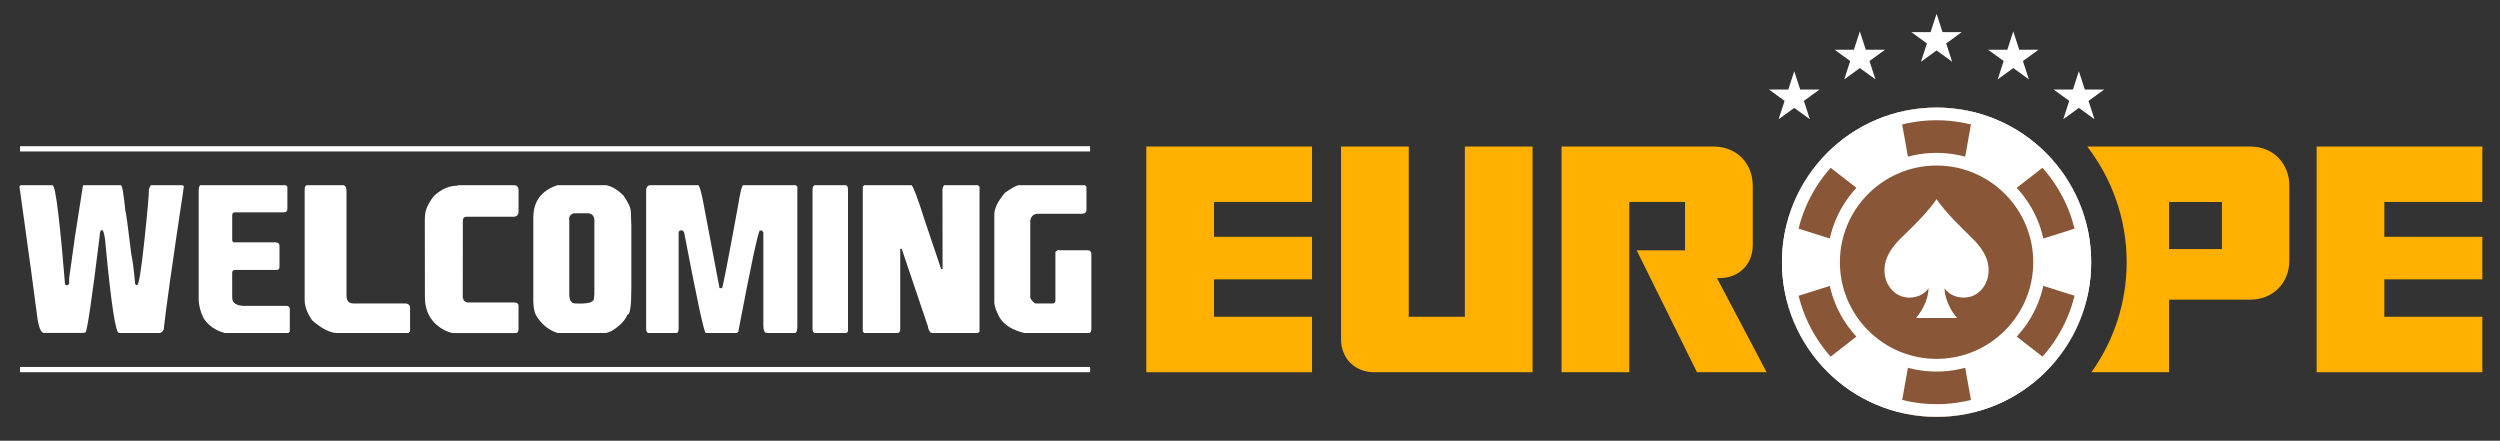
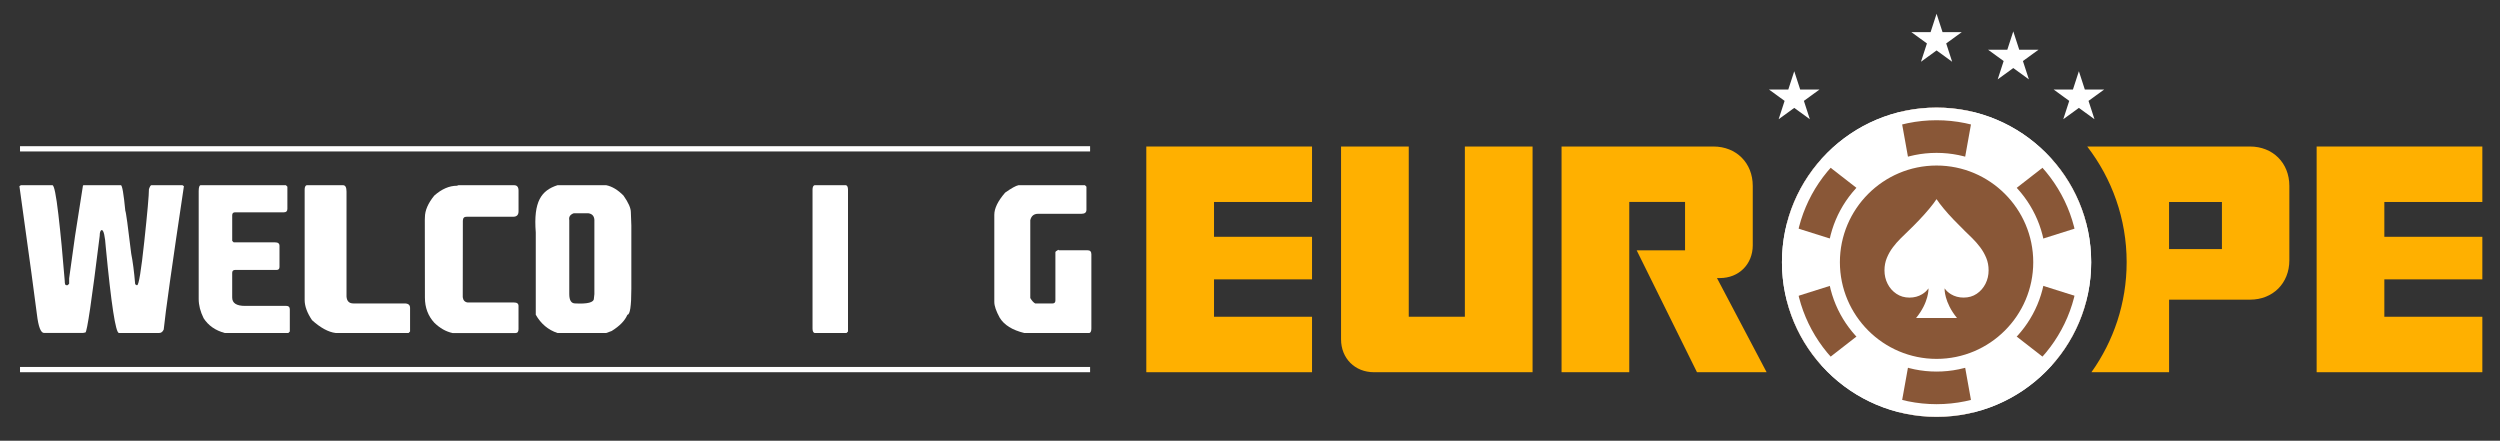
<svg xmlns="http://www.w3.org/2000/svg" xmlns:xlink="http://www.w3.org/1999/xlink" version="1.1" id="Layer_2" x="0px" y="0px" viewBox="0 0 1544.87 272.35" style="enable-background:new 0 0 1544.87 272.35;" xml:space="preserve">
  <rect x="0" y="0" width="1544.87" height="272.35" fill="#333333" stroke="none" />
  <style type="text/css">
	.st0{fill:#FFFFFF;}
	.st1{fill:#FFB000;}
	.st2{clip-path:url(#SVGID_00000021087224859362233660000017613887161009660549_);}
	.st3{fill:#895737;}
</style>
  <g>
    <g>
      <g>
        <g>
          <path class="st0" d="M12.91,114.45h19.48c1.06,0,2.28,6.02,3.68,18.05c1.4,12.03,2.71,25.7,3.93,41c0,1.83,0.3,2.74,0.91,2.74      h0.91l0.91-0.91v-3.35l3.65-26.18l4.87-31.05l0.3-0.3H74.7c0.81,0,1.72,5.28,2.74,15.83c0.41,0.65,1.62,9.48,3.65,26.48      c0.97,4.83,1.79,11.12,2.44,18.87l0.91,0.61h0.3c1.01,0,2.49-8.96,4.41-26.88c1.93-17.92,2.89-28.75,2.89-32.48      c0.57-1.62,1.07-2.44,1.52-2.44h19.18l0.91,0.61c-7.31,48.79-11.47,78.32-12.48,88.58c-0.65,1.42-1.56,2.13-2.74,2.13H73.49      c-2.03,0-4.73-17.6-8.1-52.79c-0.49-7.22-1.34-10.84-2.56-10.84c-0.81,0.28-1.22,1.5-1.22,3.65      c-4.91,39.78-7.85,59.67-8.83,59.67l-1.52,0.3H27.22c-2.03,0-3.5-3.83-4.41-11.48c-0.91-7.65-4.52-34.06-10.81-79.24      L12.91,114.45z" />
          <path class="st0" d="M124.02,114.45h52.66l0.91,0.91v13.7c0,1.42-0.71,2.13-2.13,2.13h-30.14c-1.22,0-1.83,0.61-1.83,1.83v15.83      l0.91,0.91h25.57c1.83,0,2.74,0.71,2.74,2.13v13.09c0,1.22-0.61,1.83-1.83,1.83h-25.57c-1.22,0-1.83,0.61-1.83,1.83v15.22      c0,3.45,2.64,5.17,7.91,5.17h25.57c1.42,0,2.13,0.71,2.13,2.13v13.7l-0.91,0.91h-39.27c-5.8-1.54-10.17-4.59-13.09-9.13      c-2.03-4.1-3.04-8.06-3.04-11.87V118.1C122.8,115.67,123.21,114.45,124.02,114.45z" />
          <path class="st0" d="M189.47,114.45H212c1.42,0,2.13,1.32,2.13,3.96v42.62v22.22c0.2,2.84,1.62,4.26,4.26,4.26h31.66      c2.23,0,3.35,0.91,3.35,2.74v14.61l-0.91,0.91h-45.05c-4.47-0.53-9.34-3.17-14.61-7.92c-3.04-4.5-4.57-8.67-4.57-12.48v-68.19      C188.25,115.65,188.66,114.74,189.47,114.45z" />
          <path class="st0" d="M283.29,114.45h34.4c1.83,0,2.74,1.12,2.74,3.35v12.79c0,2.23-1.12,3.35-3.35,3.35h-28.62      c-1.58-0.08-2.4,0.73-2.44,2.44l-0.06,47.25c0.24,1.95,1.26,3.04,3.04,3.29h28.68c1.83,0,2.74,0.71,2.74,2.13v14.31      c0,1.62-0.61,2.44-1.83,2.44h-38.97c-4.06-0.89-7.81-3.02-11.26-6.39c-3.86-4.22-5.78-9.4-5.78-15.53l-0.06-48.1l0.06-1.52      c0-4.18,1.93-8.65,5.78-13.39c4.59-4.06,9.25-6.09,14-6.09L283.29,114.45z" />
-           <path class="st0" d="M344.48,114.45h30.14c3.61,0.73,7.16,2.86,10.65,6.39c3.04,4.3,4.57,7.75,4.57,10.35l0.3,8.22v38.96      c0,10.76-0.81,16.13-2.44,16.13c-1.5,3.61-4.75,6.96-9.74,10.05l-3.35,1.22h-30.14c-5.72-1.91-10.19-5.66-13.39-11.26      c-1.02-1.99-1.52-5.03-1.52-9.13v-50.84C329.56,124.4,334.53,117.7,344.48,114.45z M351.78,136.06v45.66      c0,3.86,1.22,5.78,3.65,5.78c7.71,0.41,11.57-0.61,11.57-3.04l0.3-2.74v-44.75c0.2-3.04-1.02-4.77-3.65-5.18h-9.13      C352.29,132.62,351.38,134.04,351.78,136.06z" />
-           <path class="st0" d="M402.01,114.45h29.53c0.97,0.69,2.39,6.37,4.26,17.05l8.83,46.57h1.52c0.41,0,3.65-16.64,9.74-49.92      c1.46-9.13,2.58-13.7,3.35-13.7h32.57l0.91,0.91v84.32c0.16,4.46-0.45,6.49-1.83,6.09h-17.05c-1.42,0-2.13-1.62-2.13-4.87      v-57.23l-0.85-1.22h-1.28c-0.97,0-5.44,20.9-13.39,62.71l-0.91,0.61h-19.18c-0.97,0-5.44-20.8-13.39-62.4l-1.22-1.1      c-1.38,0.04-2.09,0.51-2.13,1.4v58.75c0.08,2.31-0.43,3.43-1.52,3.35h-17.35c-0.81-0.28-1.22-1.2-1.22-2.74v-85.84      C399.52,115.36,400.43,114.45,402.01,114.45z" />
+           <path class="st0" d="M344.48,114.45h30.14c3.61,0.73,7.16,2.86,10.65,6.39c3.04,4.3,4.57,7.75,4.57,10.35l0.3,8.22v38.96      c0,10.76-0.81,16.13-2.44,16.13c-1.5,3.61-4.75,6.96-9.74,10.05l-3.35,1.22h-30.14c-5.72-1.91-10.19-5.66-13.39-11.26      v-50.84C329.56,124.4,334.53,117.7,344.48,114.45z M351.78,136.06v45.66      c0,3.86,1.22,5.78,3.65,5.78c7.71,0.41,11.57-0.61,11.57-3.04l0.3-2.74v-44.75c0.2-3.04-1.02-4.77-3.65-5.18h-9.13      C352.29,132.62,351.38,134.04,351.78,136.06z" />
          <path class="st0" d="M503.32,114.45h19.48c0.81,0.28,1.22,1.2,1.22,2.74v87.67l-0.91,0.91h-19.79c-0.81-0.28-1.22-1.2-1.22-2.74      v-85.84C502.11,115.65,502.51,114.74,503.32,114.45z" />
-           <path class="st0" d="M534.07,114.45h29.22c1.13,0.89,3.88,8.2,8.22,21.92l10.05,29.83h0.91l-0.06-49.38      c0.37-1.58,0.79-2.37,1.28-2.37h20.7l0.91,0.91v89.5l-0.91,0.91h-28.31c-1.3,0-2.21-1.42-2.74-4.26l-16.13-47.79h-0.91v2.74      v46.88c0,1.62-0.61,2.44-1.83,2.44h-20.4l-0.91-0.91v-89.5L534.07,114.45z" />
          <path class="st0" d="M629.35,114.45h41.1l0.91,0.91v14.31c0,1.62-1.02,2.44-3.04,2.44h-26.79c-2.64,0-4.26,1.32-4.87,3.96v48.1      c1.01,1.7,2.03,2.82,3.04,3.35h10.65c1.22,0,1.83-0.61,1.83-1.83v-29.83c0-0.37,0.61-0.87,1.83-1.52l0.3,0.3h17.66      c1.62,0,2.44,0.81,2.44,2.44v45.97c0,1.54-0.41,2.46-1.22,2.74H633c-7.39-1.79-12.46-4.93-15.22-9.44      c-2.23-4.06-3.35-7.31-3.35-9.74v-53.88c0-3.98,2.23-8.54,6.7-13.7C624.99,116.3,627.73,114.78,629.35,114.45z" />
        </g>
      </g>
      <rect x="12.37" y="90.34" class="st0" width="661.25" height="3.25" />
      <rect x="12.37" y="226.76" class="st0" width="661.25" height="3.25" />
    </g>
    <g>
      <polygon class="st1" points="810.77,195.74 750.2,195.74 750.2,172.63 810.77,172.63 810.77,146.33 750.2,146.33 750.2,124.81     810.77,124.81 810.77,90.54 708.36,90.54 708.36,230.01 810.77,230.01   " />
      <path class="st1" d="M828.7,90.54h41.84v105.2h34.67V90.54h41.84v139.47h-98.03c-11.75,0-20.32-8.57-20.32-20.32V90.54z" />
      <path class="st1" d="M1083.12,151.51c0,11.75-8.57,20.32-20.32,20.32H1061l30.68,58.18h-43.04l-37.26-75.32h29.89v-29.89h-34.47    v105.2h-41.84V90.54h93.84c14.15,0,24.31,10.16,24.31,24.31V151.51z" />
      <g>
        <g>
          <circle class="st0" cx="1196.7" cy="162.03" r="95.55" />
          <g>
            <defs>
              <circle id="SVGID_1_" cx="1196.7" cy="162.03" r="95.55" />
            </defs>
            <clipPath id="SVGID_00000136377540050250646090000014344146756040895410_">
              <use xlink:href="#SVGID_1_" style="overflow:visible;" />
            </clipPath>
            <g style="clip-path:url(#SVGID_00000136377540050250646090000014344146756040895410_);">
              <polygon class="st3" points="1223.69,279.1 1169.7,279.1 1190.72,162.03 1169.7,44.96 1223.69,44.96 1202.67,162.03       " />
              <polygon class="st3" points="1105.58,240.33 1080.49,192.52 1193.92,156.74 1287.81,83.73 1312.9,131.54 1199.47,167.32               " />
              <polygon class="st3" points="1287.81,240.33 1312.9,192.52 1199.47,156.74 1105.58,83.73 1080.49,131.54 1193.92,167.32               " />
            </g>
          </g>
          <path class="st0" d="M1196.7,74.3c48.37,0,87.73,39.36,87.73,87.73s-39.36,87.73-87.73,87.73s-87.73-39.36-87.73-87.73      S1148.32,74.3,1196.7,74.3 M1196.7,66.48c-52.77,0-95.55,42.78-95.55,95.55s42.78,95.55,95.55,95.55s95.55-42.78,95.55-95.55      S1249.47,66.48,1196.7,66.48L1196.7,66.48z" />
          <circle class="st3" cx="1196.7" cy="162.03" r="65.46" />
          <path class="st0" d="M1196.7,102.29c32.94,0,59.74,26.8,59.74,59.74s-26.8,59.74-59.74,59.74s-59.74-26.8-59.74-59.74      S1163.75,102.29,1196.7,102.29 M1196.7,94.47c-37.32,0-67.57,30.25-67.57,67.57s30.25,67.57,67.57,67.57      s67.57-30.25,67.57-67.57S1234.01,94.47,1196.7,94.47L1196.7,94.47z" />
          <path class="st0" d="M1227.4,159.37c-0.98-2.36-2.23-4.55-3.74-6.56c-1.52-2.01-3.12-3.84-4.82-5.52      c-1.7-1.67-3.24-3.18-4.63-4.51c-2.26-2.21-4.57-4.54-6.91-6.98c-2.34-2.44-4.44-4.78-6.29-7.02c-1.85-2.24-3.24-4.08-4.17-5.52      c-0.1-0.21-0.21-0.21-0.31,0c-0.93,1.44-2.31,3.28-4.17,5.52c-1.85,2.24-3.93,4.58-6.25,7.02c-2.31,2.44-4.63,4.77-6.94,6.98      c-1.39,1.34-2.93,2.84-4.63,4.51c-1.7,1.67-3.31,3.51-4.82,5.52c-1.52,2.01-2.77,4.19-3.74,6.56c-0.98,2.37-1.47,4.94-1.47,7.72      c0,2.98,0.64,5.75,1.93,8.29c1.29,2.55,3.1,4.6,5.44,6.17c2.34,1.57,5.03,2.35,8.06,2.35c2.93,0,5.54-0.69,7.83-2.08      c1.61-0.98,2.9-2.16,3.86-3.55l0.08,0.07c0,0,0.36,8.36-7.67,18.17h12.64h12.64c-8.03-9.8-7.67-18.17-7.67-18.17l0-0.01      l0.08-0.07c0.96,1.39,2.25,2.57,3.86,3.55c2.29,1.39,4.9,2.08,7.83,2.08c3.09,0,5.79-0.78,8.1-2.35      c2.31-1.57,4.11-3.63,5.4-6.17c1.29-2.55,1.93-5.31,1.93-8.29C1228.87,164.31,1228.38,161.74,1227.4,159.37z" />
        </g>
        <g>
          <polygon class="st0" points="1108.75,44.01 1105.07,55.34 1093.15,55.34 1102.79,62.34 1099.11,73.67 1108.75,66.67       1118.39,73.67 1114.71,62.34 1124.34,55.34 1112.43,55.34     " />
-           <polygon class="st0" points="1149.29,19.39 1145.61,30.72 1133.69,30.72 1143.33,37.72 1139.65,49.05 1149.29,42.05       1158.93,49.05 1155.24,37.72 1164.88,30.72 1152.97,30.72     " />
          <polygon class="st0" points="1196.7,8.5 1193.01,19.84 1181.1,19.84 1190.74,26.84 1187.06,38.17 1196.7,31.17 1206.33,38.17       1202.65,26.84 1212.29,19.84 1200.38,19.84     " />
          <polygon class="st0" points="1244.1,19.39 1247.78,30.72 1259.7,30.72 1250.06,37.72 1253.74,49.05 1244.1,42.05 1234.47,49.05       1238.15,37.72 1228.51,30.72 1240.42,30.72     " />
          <polygon class="st0" points="1284.64,44.01 1288.32,55.34 1300.24,55.34 1290.6,62.34 1294.28,73.67 1284.64,66.67 1275,73.67       1278.68,62.34 1269.05,55.34 1280.96,55.34     " />
        </g>
      </g>
      <path class="st1" d="M1390.38,90.54h-100.58c15.25,19.82,24.36,44.61,24.36,71.49c0,25.32-8.08,48.78-21.76,67.98h47.98v-44.83    h50.01c14.15,0,24.31-10.16,24.31-24.31v-46.03C1414.68,100.7,1404.52,90.54,1390.38,90.54z M1373.04,153.9h-32.68v-29.09h32.68    V153.9z" />
      <polygon class="st1" points="1533.96,195.74 1473.4,195.74 1473.4,172.63 1533.96,172.63 1533.96,146.33 1473.4,146.33     1473.4,124.81 1533.96,124.81 1533.96,90.54 1431.56,90.54 1431.56,230.01 1533.96,230.01   " />
    </g>
  </g>
</svg>